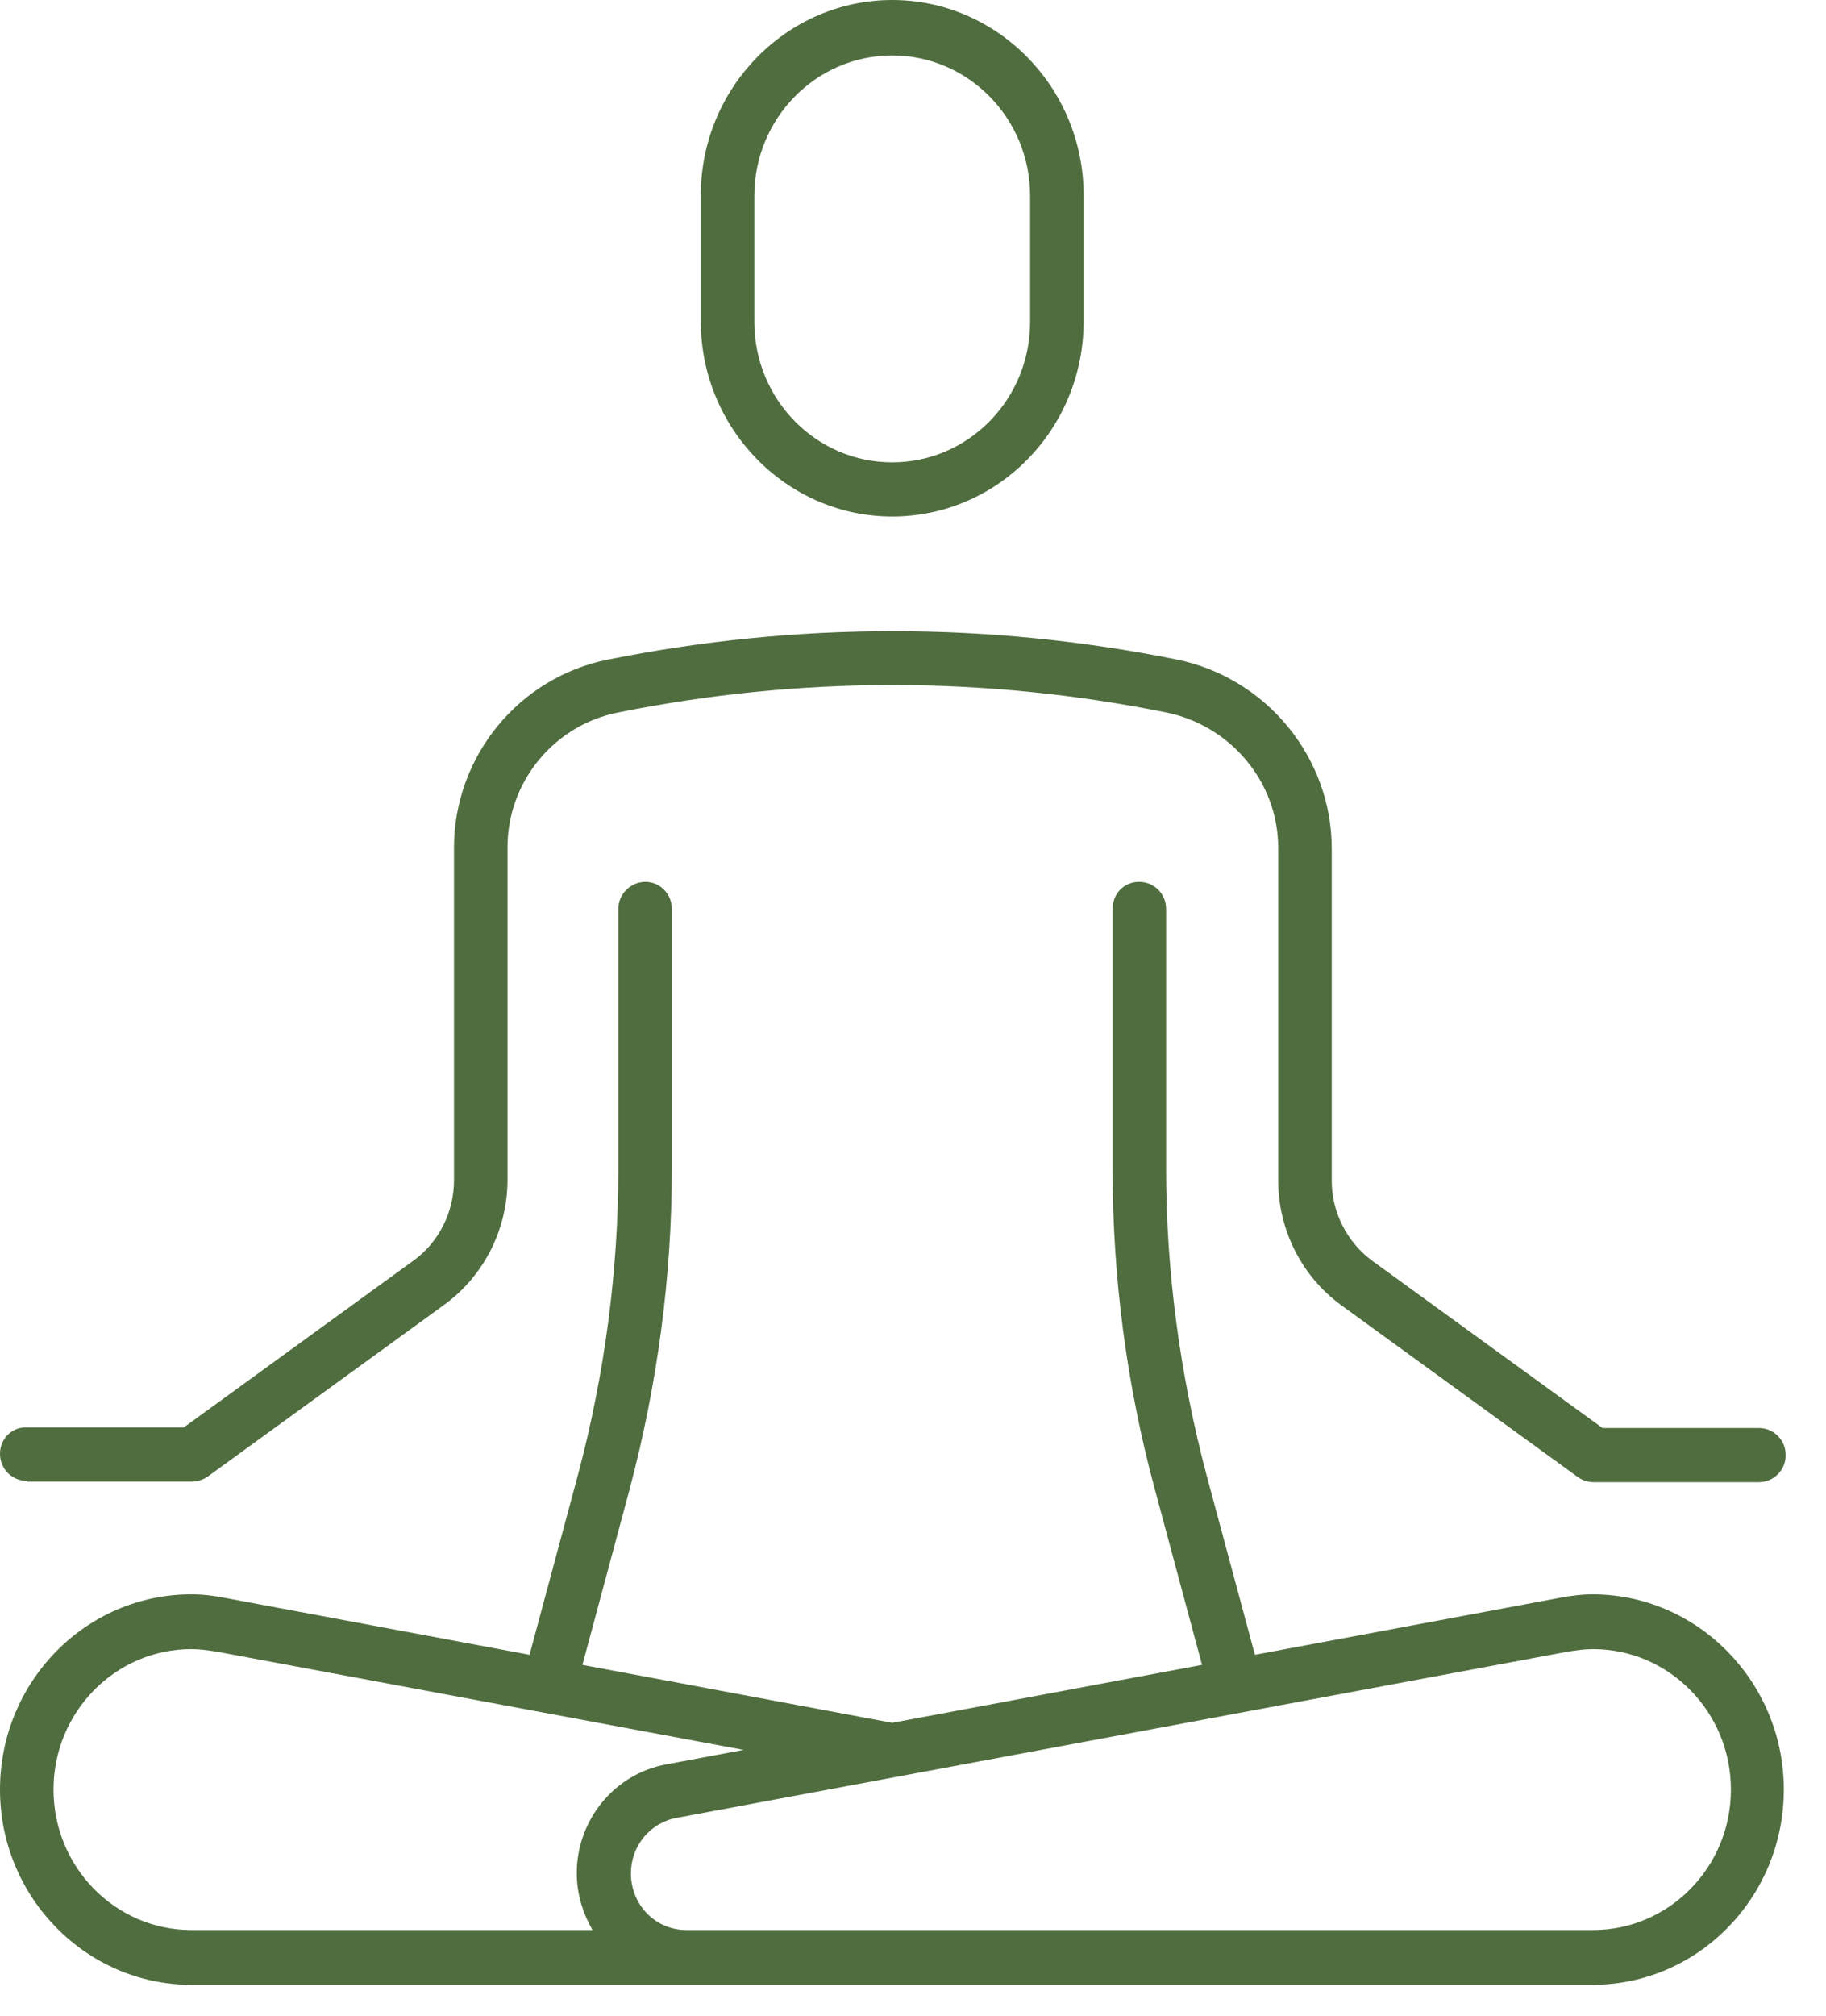
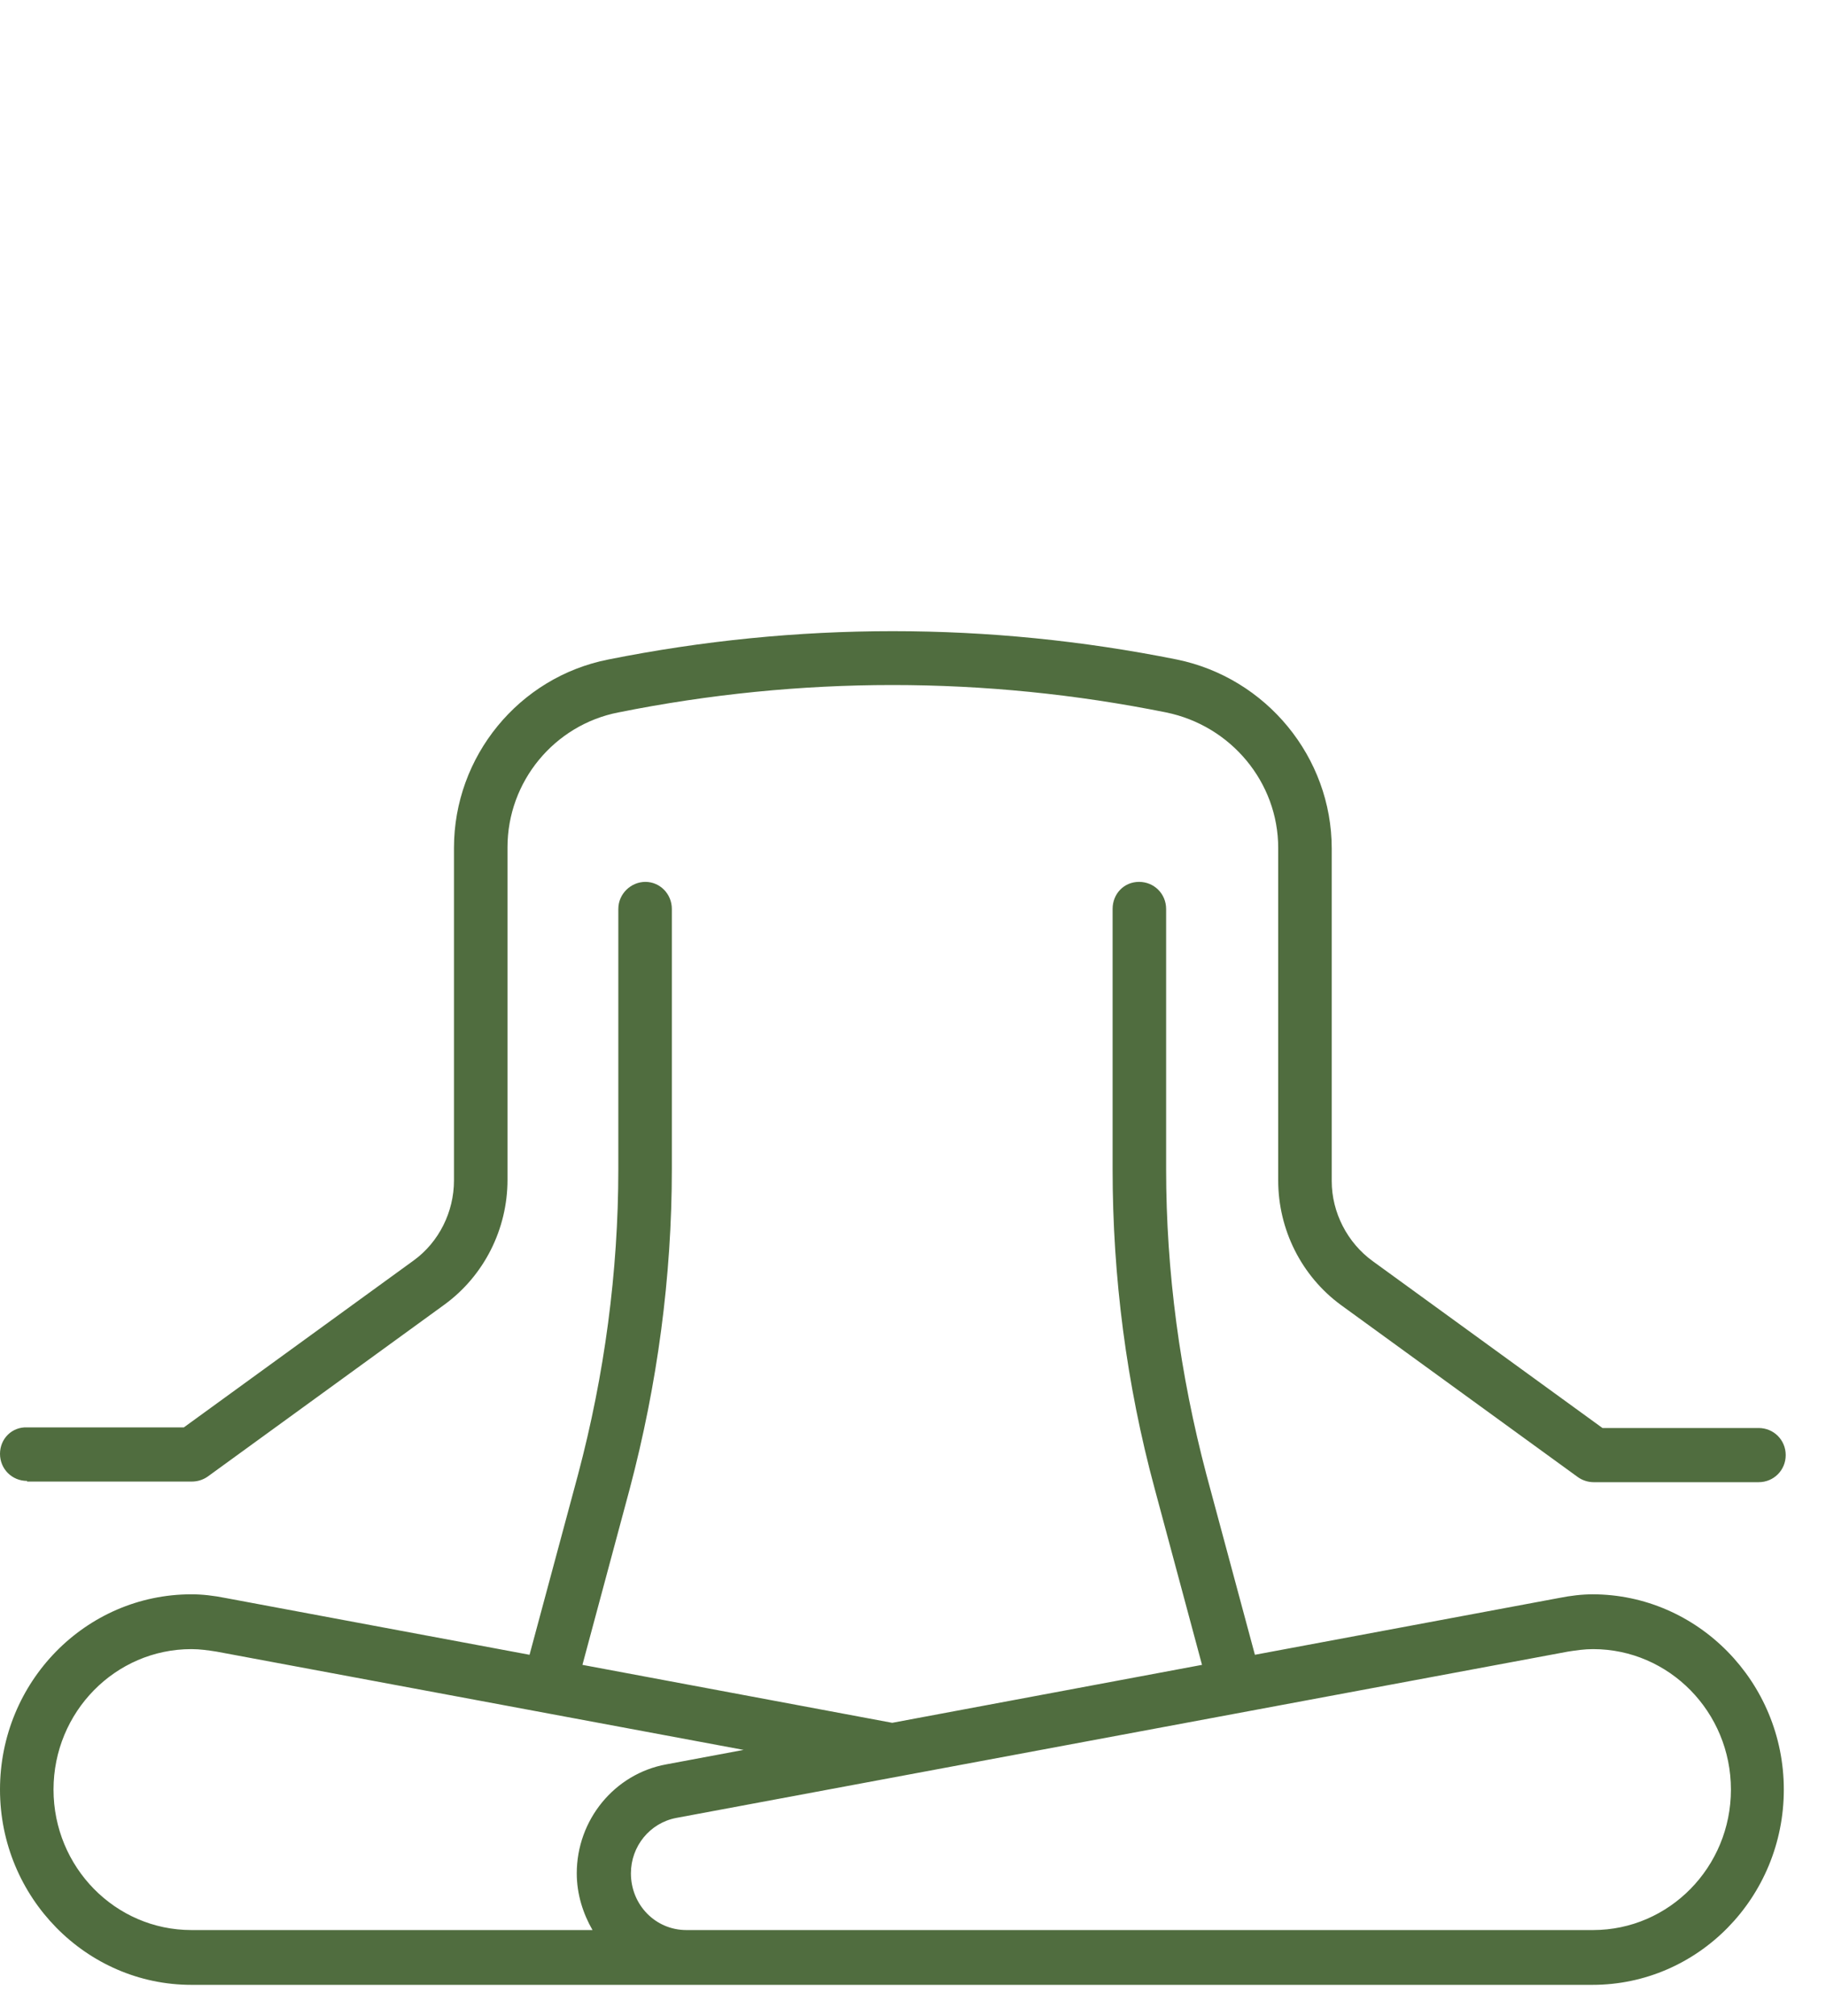
<svg xmlns="http://www.w3.org/2000/svg" width="29" height="32" viewBox="0 0 29 32" fill="none">
  <path d="M25.3 30.64H10.9C10.41 30.64 10.02 30.24 10.02 29.74C10.02 29.31 10.32 28.94 10.74 28.86L24.9 26.22C25.03 26.2 25.16 26.18 25.3 26.18C26.51 26.18 27.49 27.18 27.49 28.41C27.49 29.64 26.51 30.64 25.3 30.64ZM0.85 28.41C0.85 27.18 1.83 26.18 3.04 26.18C3.18 26.18 3.31 26.2 3.44 26.22L11.81 27.78L10.58 28.01C9.76 28.16 9.16 28.89 9.16 29.74C9.16 30.07 9.26 30.38 9.41 30.64H3.04C1.83 30.64 0.85 29.64 0.85 28.41ZM25.3 25.31C25.13 25.31 24.95 25.33 24.75 25.37L19.93 26.27L19.16 23.41C18.74 21.82 18.52 20.19 18.52 18.56V14.43C18.52 14.19 18.33 14 18.09 14C17.85 14 17.67 14.19 17.67 14.43V18.56C17.67 20.27 17.89 21.98 18.34 23.64L19.09 26.43L14.17 27.35L9.25 26.43L10 23.64C10.44 21.98 10.67 20.27 10.67 18.56V14.43C10.67 14.19 10.48 14 10.25 14C10.02 14 9.82 14.19 9.82 14.43V18.56C9.82 20.19 9.6 21.83 9.18 23.41L8.41 26.27L3.59 25.37C3.39 25.33 3.21 25.31 3.04 25.31C1.36 25.31 0 26.7 0 28.41C0 30.12 1.37 31.51 3.04 31.51H25.29C26.97 31.51 28.33 30.12 28.33 28.41C28.33 26.7 26.96 25.31 25.29 25.31" fill="#506D3F" />
-   <path d="M11.98 3.11C11.98 1.88 12.96 0.88 14.17 0.88C15.38 0.88 16.36 1.88 16.36 3.11V5.11C16.36 6.34 15.38 7.34 14.17 7.34C12.96 7.34 11.98 6.34 11.98 5.11V3.11ZM14.17 8.2C15.85 8.2 17.21 6.81 17.21 5.1V3.1C17.21 1.39 15.84 0 14.17 0C12.5 0 11.13 1.39 11.13 3.1V5.1C11.13 6.81 12.5 8.2 14.17 8.2Z" fill="#506D3F" />
  <path d="M0.43 23.52H3.05C3.14 23.52 3.23 23.49 3.3 23.44L7.06 20.71C7.69 20.25 8.06 19.51 8.06 18.73V13.45C8.06 12.41 8.8 11.51 9.82 11.31C12.71 10.73 15.64 10.73 18.52 11.31C19.55 11.52 20.3 12.42 20.3 13.46V18.74C20.3 19.52 20.67 20.26 21.3 20.72L25.06 23.45C25.13 23.5 25.22 23.53 25.31 23.53H27.93C28.17 23.53 28.36 23.34 28.36 23.1C28.36 22.86 28.17 22.67 27.93 22.67H25.45L21.8 20.02C21.4 19.73 21.15 19.25 21.15 18.75V13.47C21.15 12.02 20.11 10.76 18.69 10.47C15.7 9.87 12.66 9.87 9.66 10.47C8.24 10.75 7.21 12.01 7.21 13.46V18.74C7.21 19.24 6.97 19.72 6.57 20.01L2.92 22.66H0.43C0.19 22.65 0 22.84 0 23.08C0 23.32 0.19 23.51 0.43 23.51" fill="#506D3F" />
</svg>